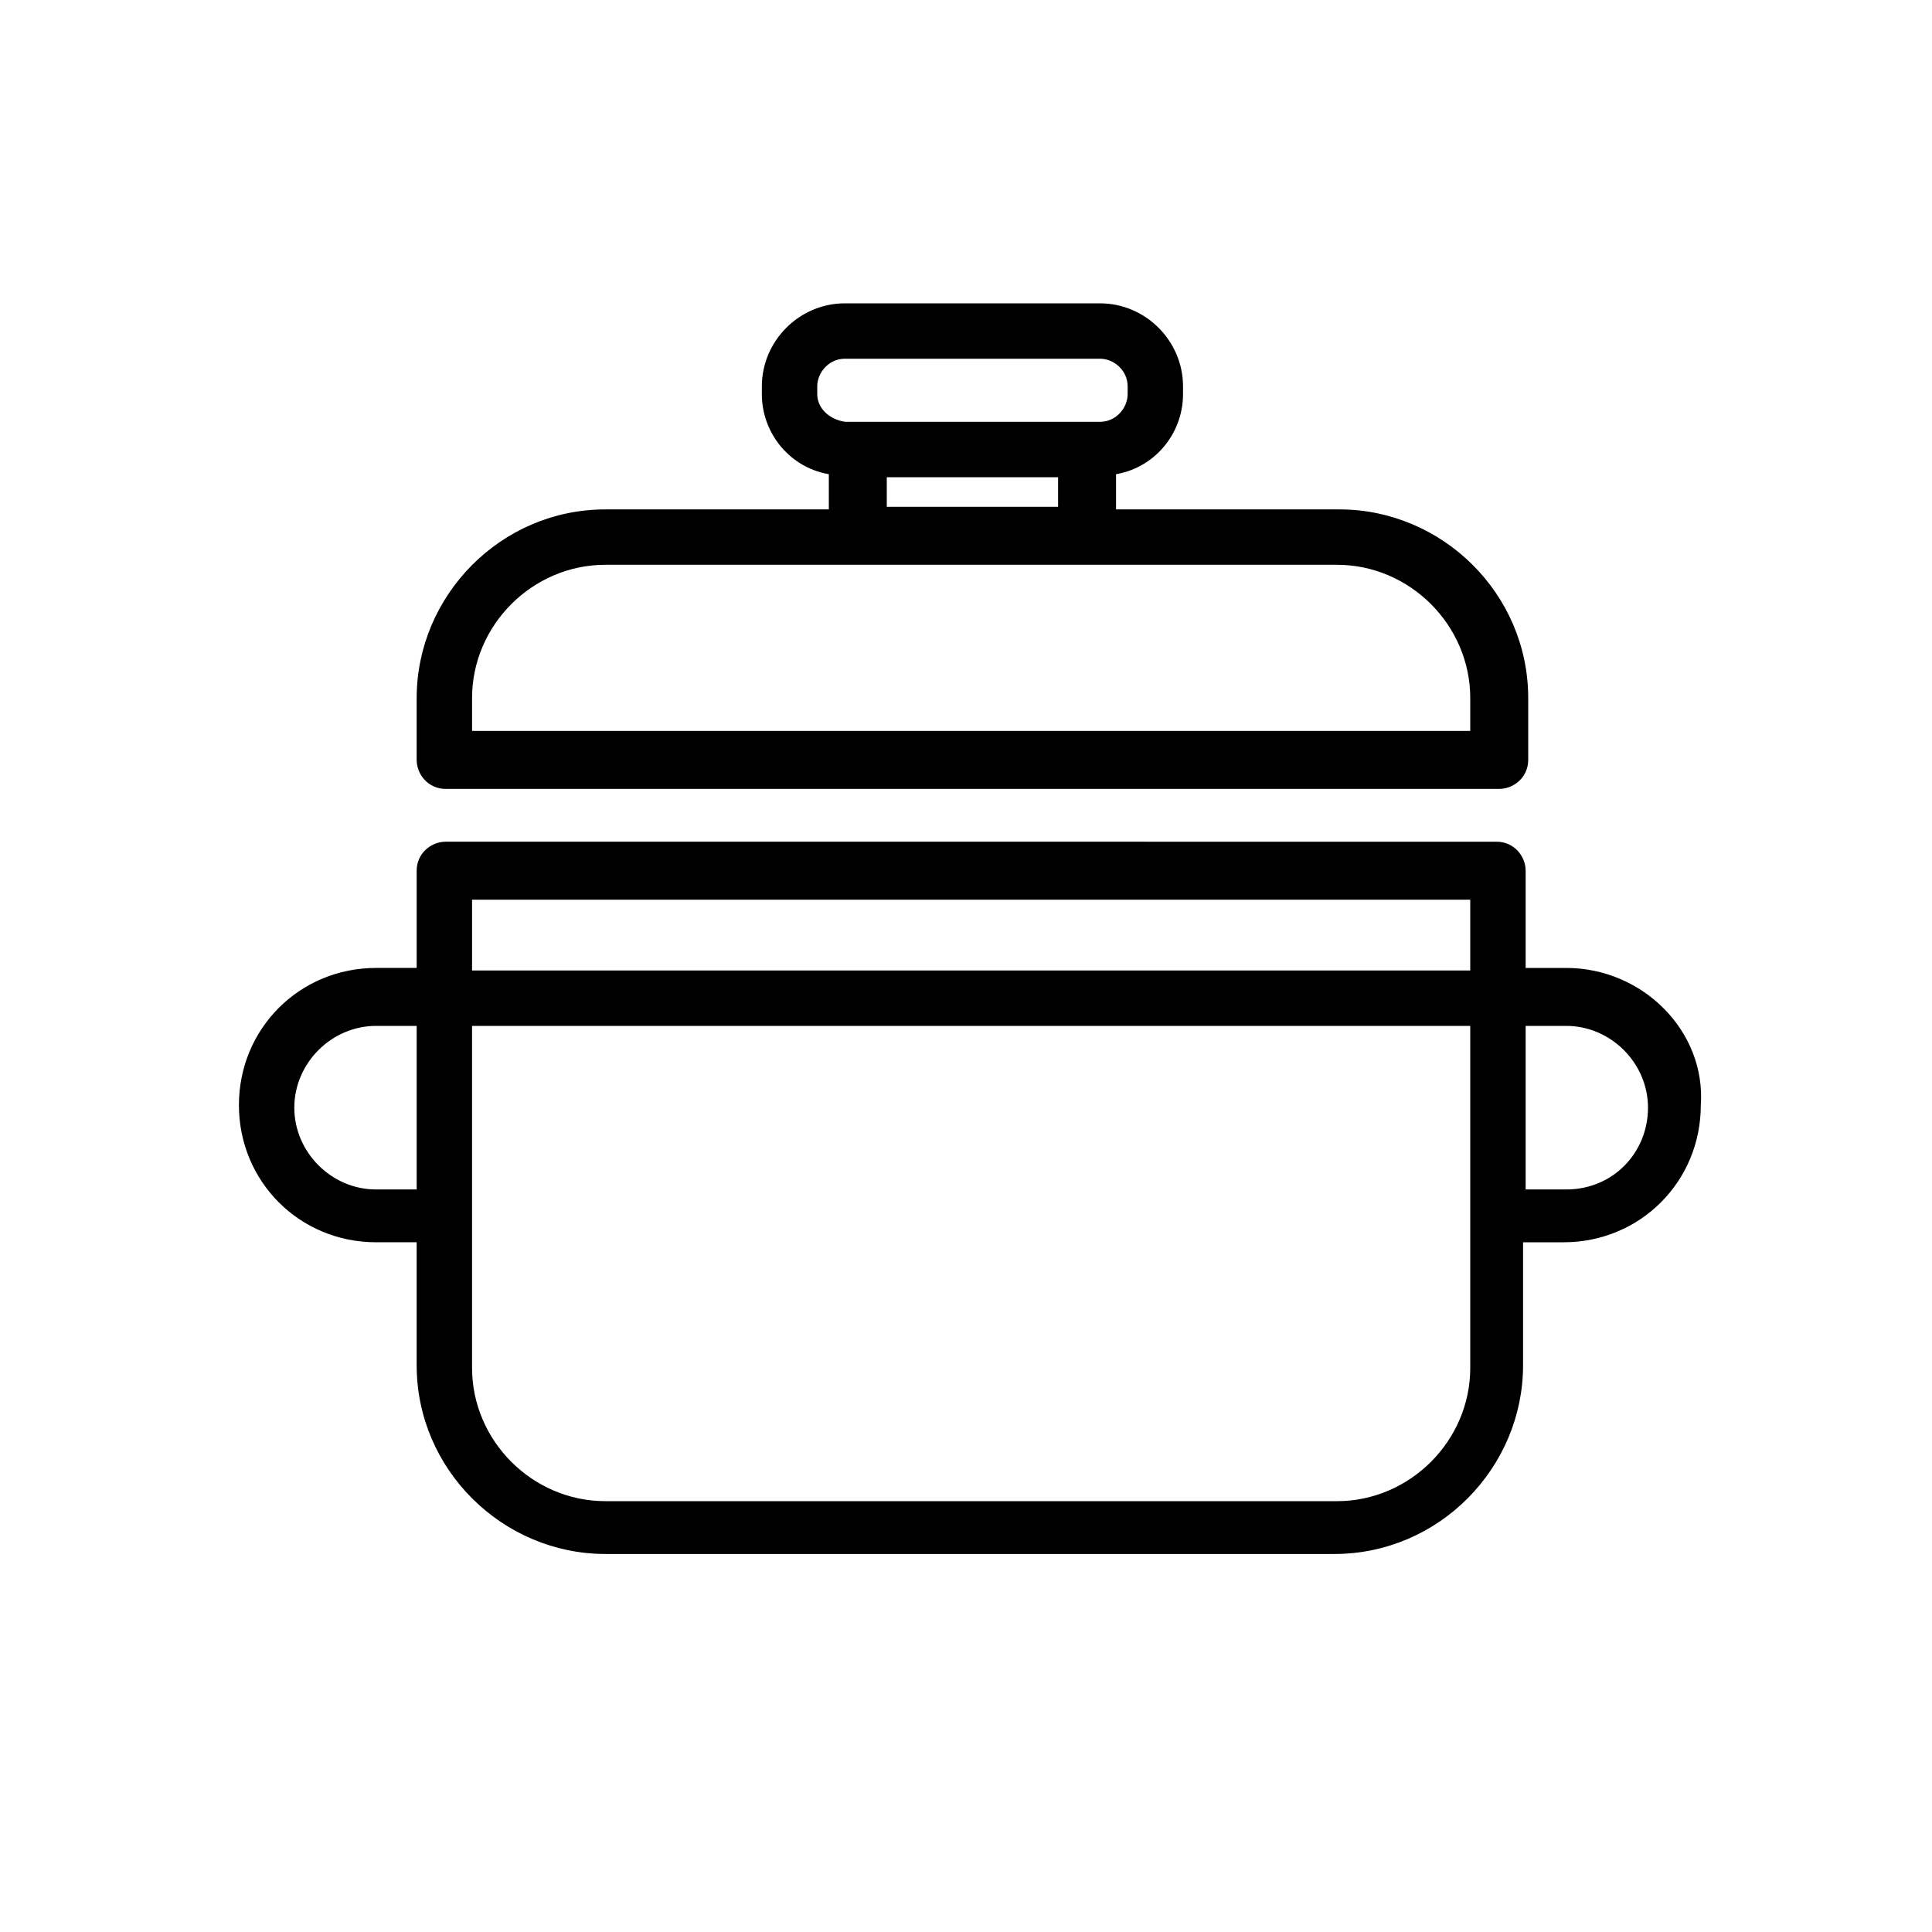
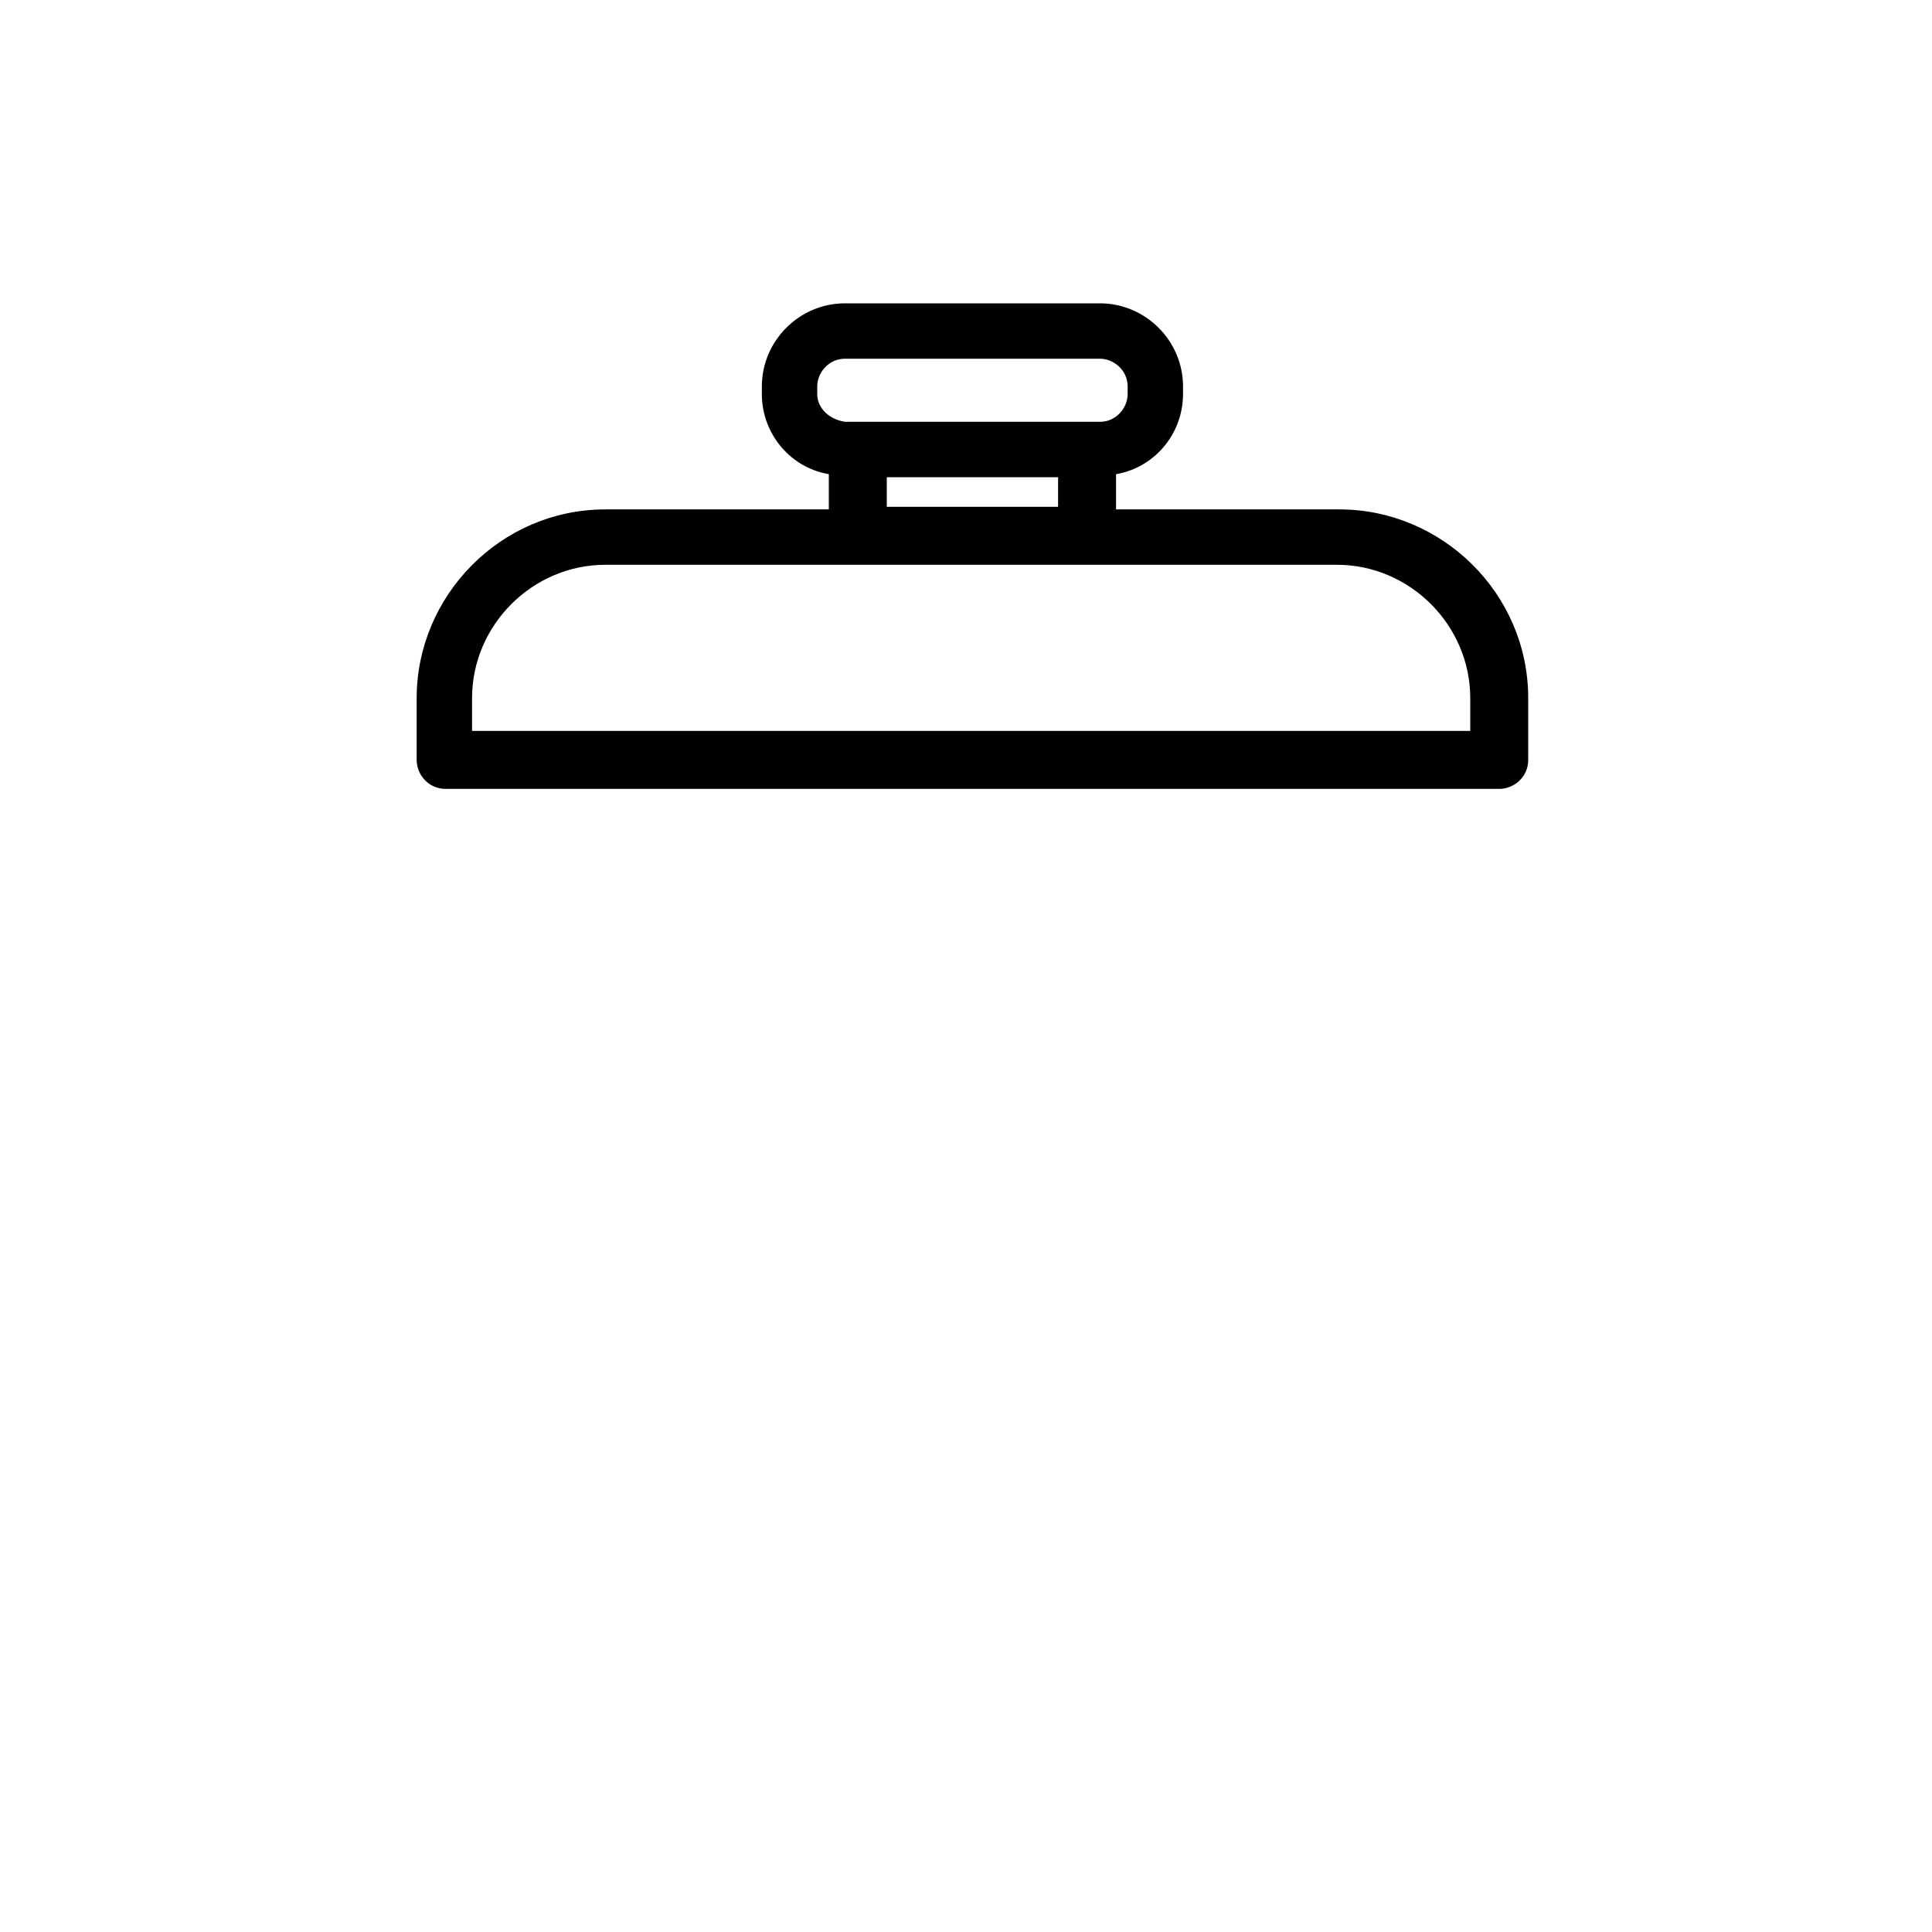
<svg xmlns="http://www.w3.org/2000/svg" version="1.1" id="Layer_1" x="0px" y="0px" viewBox="0 0 75 75" style="enable-background:new 0 0 75 75;" xml:space="preserve">
  <style type="text/css">
	.st0{stroke:#000000;stroke-width:0.25;stroke-miterlimit:10;}
</style>
  <path class="st0" d="M23.5,19.9c-4,0-7.2,3.3-7.2,7.2v2.4c0,0.5,0.4,1,1,1h40.9c0.5,0,1-0.4,1-1v-2.4c0-4-3.3-7.2-7.2-7.2h-8.8v-1.6  c1.5-0.2,2.6-1.5,2.6-3V15c0-1.7-1.4-3.1-3.1-3.1h-9.9c-1.7,0-3.1,1.4-3.1,3.1v0.3c0,1.5,1.1,2.8,2.6,3v1.6H23.5z M57.2,27.1v1.4  h-39v-1.4c0-2.9,2.4-5.3,5.3-5.3h9.8h8.8h9.8C54.8,21.8,57.2,24.2,57.2,27.1L57.2,27.1z M31.6,15.3V15c0-0.6,0.5-1.2,1.2-1.2h9.9  c0.6,0,1.2,0.5,1.2,1.2v0.3c0,0.6-0.5,1.2-1.2,1.2h-9.9C32.1,16.4,31.6,15.9,31.6,15.3L31.6,15.3z M34.3,18.4h6.9v1.4h-6.9V18.4z" />
-   <path class="st0" d="M60.8,37.7h-1.7v-3.9c0-0.5-0.4-1-1-1H17.3c-0.5,0-1,0.4-1,1v3.9h-1.7c-2.9,0-5.2,2.3-5.2,5.2s2.3,5.2,5.2,5.2  h1.7V53c0,4,3.3,7.2,7.2,7.2h28.3c4,0,7.2-3.3,7.2-7.2v-4.9h1.7c2.9,0,5.2-2.3,5.2-5.2C66.1,40.1,63.7,37.7,60.8,37.7z M57.2,34.8v3  h-39v-3H57.2z M14.6,46.3c-1.8,0-3.3-1.5-3.3-3.3s1.5-3.3,3.3-3.3h1.7v6.6H14.6z M57.2,53.1c0,2.9-2.4,5.3-5.3,5.3H23.5  c-2.9,0-5.3-2.4-5.3-5.3v-5.8v-7.6h39v7.6V53.1L57.2,53.1z M60.8,46.3h-1.7v-6.6h1.7c1.8,0,3.3,1.5,3.3,3.3S62.7,46.3,60.8,46.3z" />
</svg>